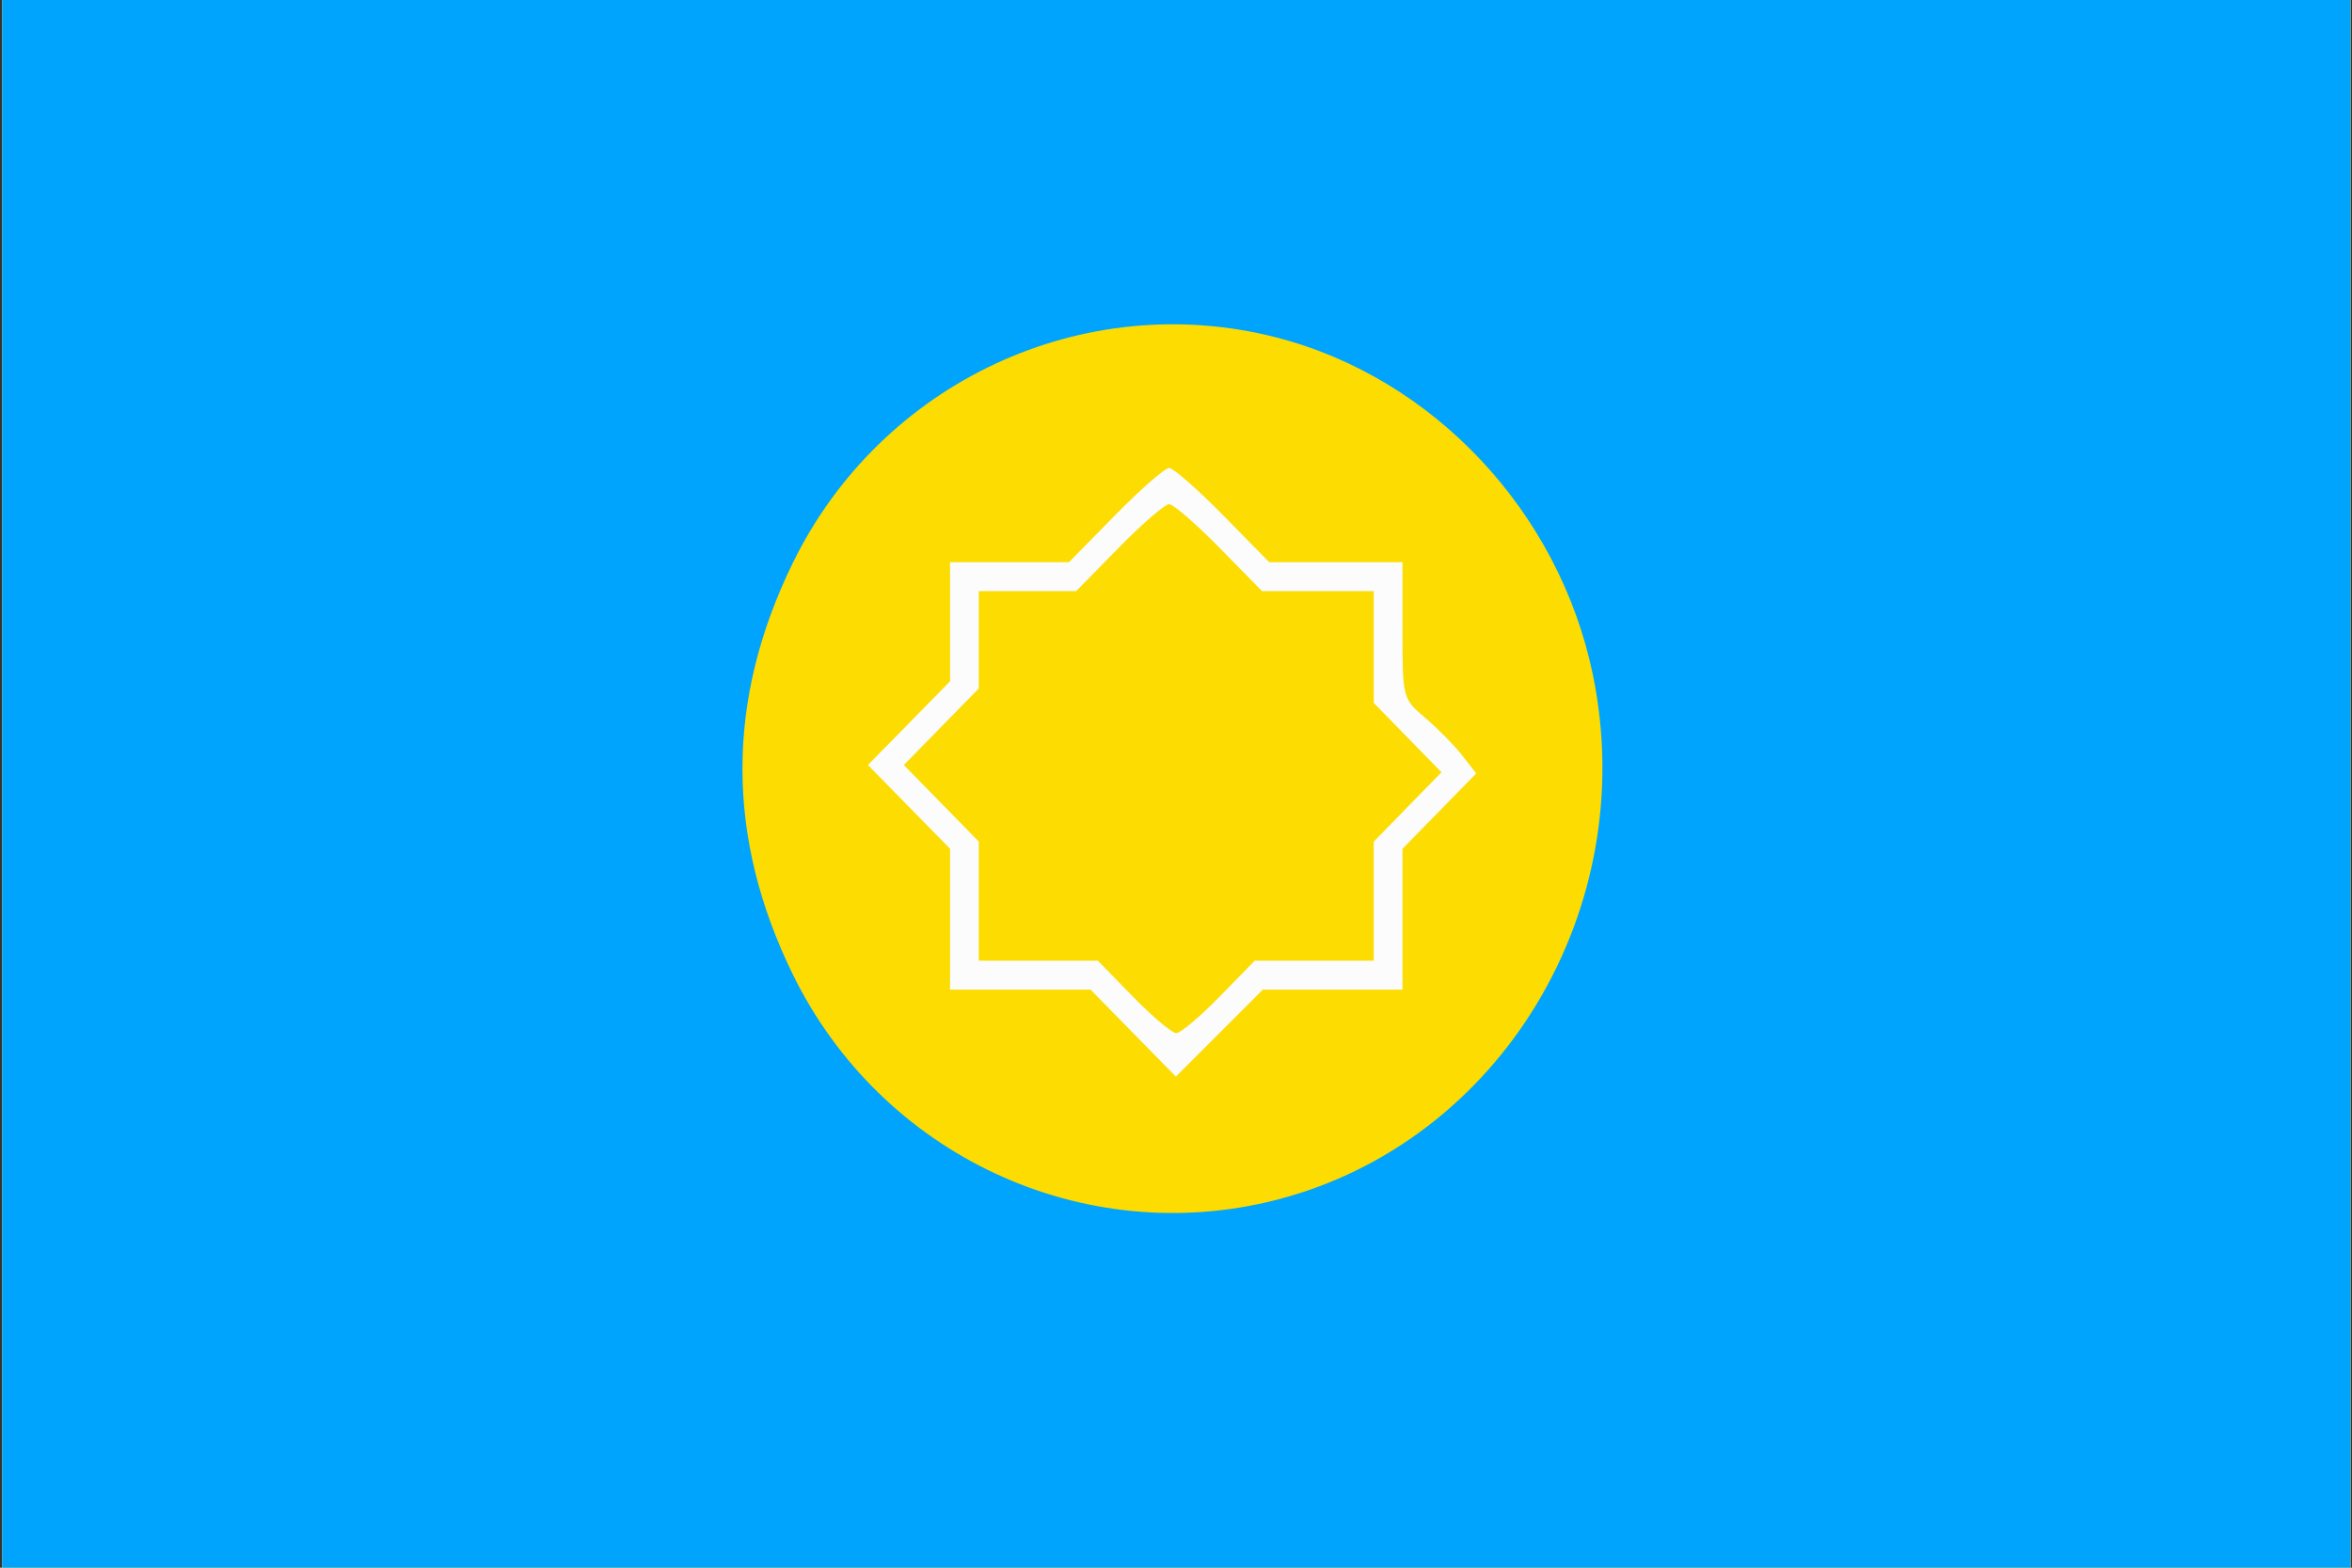
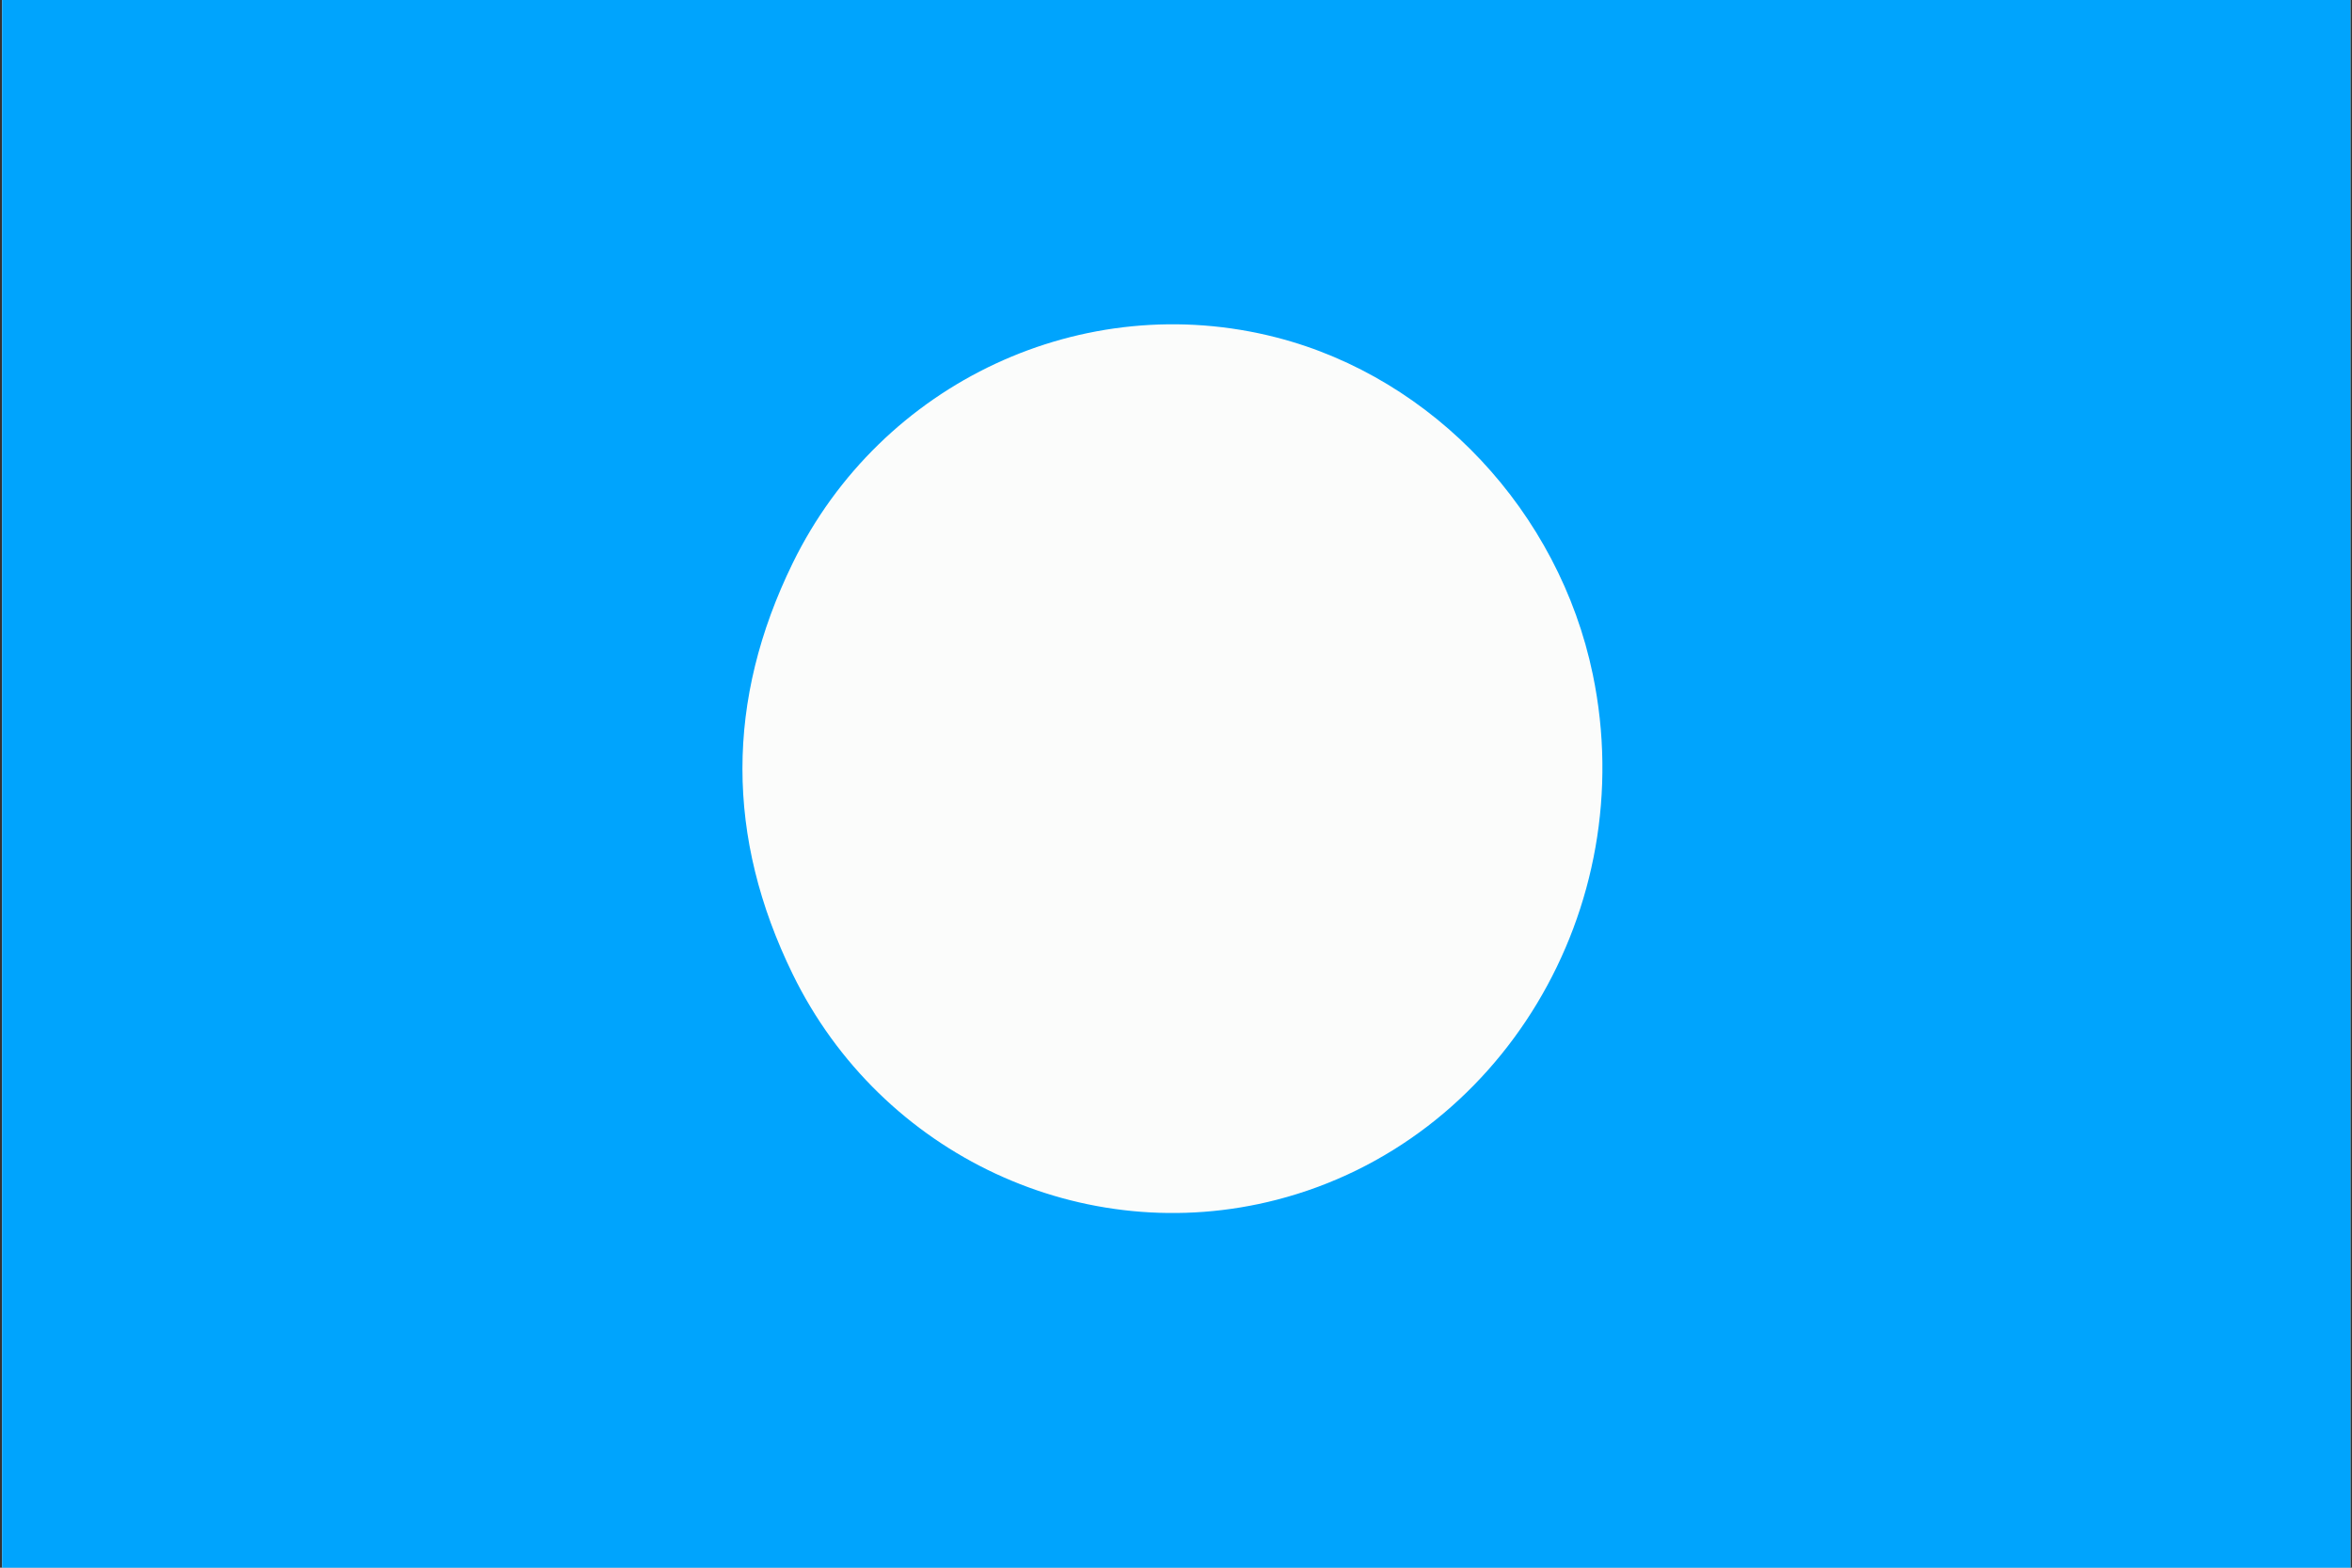
<svg xmlns="http://www.w3.org/2000/svg" xmlns:ns1="http://sodipodi.sourceforge.net/DTD/sodipodi-0.dtd" xmlns:ns2="http://www.inkscape.org/namespaces/inkscape" width="900" height="600" id="svg2" ns1:version="0.32" ns2:version="0.45.1" version="1.0" ns1:docbase="C:\Documents and Settings\Botek\Desktop" ns1:docname="Azat Party.svg" ns2:output_extension="org.inkscape.output.svg.inkscape">
  <rect width="100%" height="100%" fill="#333333" stroke="none" />
  <defs id="defs4" />
  <ns1:namedview id="base" pagecolor="#ffffff" bordercolor="#666666" borderopacity="1.0" gridtolerance="10000" guidetolerance="10" objecttolerance="10" ns2:pageopacity="0.0" ns2:pageshadow="2" ns2:zoom="0.75829407" ns2:cx="372.04724" ns2:cy="315.18115" ns2:document-units="px" ns2:current-layer="layer1" width="900px" height="600px" showguides="true" ns2:guide-bbox="true" ns2:window-width="1680" ns2:window-height="994" ns2:window-x="636" ns2:window-y="-4">
    <ns1:guide orientation="horizontal" position="601.35" id="guide2575" />
    <ns1:guide orientation="vertical" position="899.387" id="guide2577" />
  </ns1:namedview>
  <g ns2:label="Layer 1" ns2:groupmode="layer" id="layer1">
    <g id="g2567" transform="matrix(2.748,0,0,2.773,1059.499,-1419.141)">
      <path style="fill:#fbfcfb" d="M -385.259,619.86 L -385.259,511.36 L -221.759,511.36 L -58.259,511.36 L -58.259,619.86 L -58.259,728.36 L -221.759,728.36 L -385.259,728.36 L -385.259,619.86 z " id="path2573" />
-       <path style="fill:#fcdc01" d="M -385.259,619.86 L -385.259,511.36 L -221.759,511.36 L -58.259,511.36 L -58.259,619.86 L -58.259,728.36 L -221.759,728.36 L -385.259,728.36 L -385.259,619.86 z M -199.982,648.36 L -190.259,648.36 L -190.259,638.642 L -190.259,628.923 L -185.123,623.722 L -179.987,618.522 L -181.959,616.014 C -183.044,614.635 -185.355,612.308 -187.095,610.844 C -190.234,608.203 -190.259,608.109 -190.259,598.771 L -190.259,589.36 L -199.538,589.36 L -208.817,589.36 L -215.259,582.86 C -218.802,579.285 -222.177,576.36 -222.759,576.36 C -223.341,576.36 -226.716,579.285 -230.259,582.86 L -236.701,589.36 L -244.98,589.36 L -253.259,589.36 L -253.259,597.581 L -253.259,605.802 L -258.978,611.581 L -264.696,617.36 L -258.978,623.139 L -253.259,628.918 L -253.259,638.639 L -253.259,648.36 L -243.478,648.36 L -233.696,648.36 L -227.757,654.362 L -221.817,660.365 L -215.761,654.362 L -209.705,648.36 L -199.982,648.36 z M -227.759,649.36 L -232.684,644.36 L -240.971,644.36 L -249.259,644.36 L -249.259,636.142 L -249.259,627.923 L -254.475,622.642 L -259.691,617.36 L -254.475,612.079 L -249.259,606.797 L -249.259,600.079 L -249.259,593.36 L -242.478,593.36 L -235.696,593.36 L -229.759,587.36 C -226.493,584.06 -223.343,581.36 -222.759,581.36 C -222.175,581.36 -219.025,584.06 -215.759,587.36 L -209.822,593.36 L -202.04,593.36 L -194.259,593.36 L -194.259,601.076 L -194.259,608.792 L -189.547,613.576 L -184.834,618.36 L -189.547,623.145 L -194.259,627.929 L -194.259,636.145 L -194.259,644.36 L -202.547,644.36 L -210.834,644.36 L -215.759,649.36 C -218.468,652.11 -221.168,654.36 -221.759,654.36 C -222.35,654.36 -225.05,652.11 -227.759,649.36 z " id="path2571" />
      <path style="fill:#00a4fd" d="M -385.259,619.86 L -385.259,511.36 L -221.759,511.36 L -58.259,511.36 L -58.259,619.86 L -58.259,728.36 L -221.759,728.36 L -385.259,728.36 L -385.259,619.86 z M -207.77,677.363 C -176.524,669.372 -156.993,637.196 -163.758,604.86 C -168.458,582.398 -185.922,563.945 -207.77,558.357 C -234.668,551.478 -262.85,564.498 -275.173,589.498 C -284.503,608.426 -284.503,627.294 -275.173,646.223 C -262.846,671.23 -234.676,684.244 -207.77,677.363 z " id="path2569" />
    </g>
  </g>
</svg>